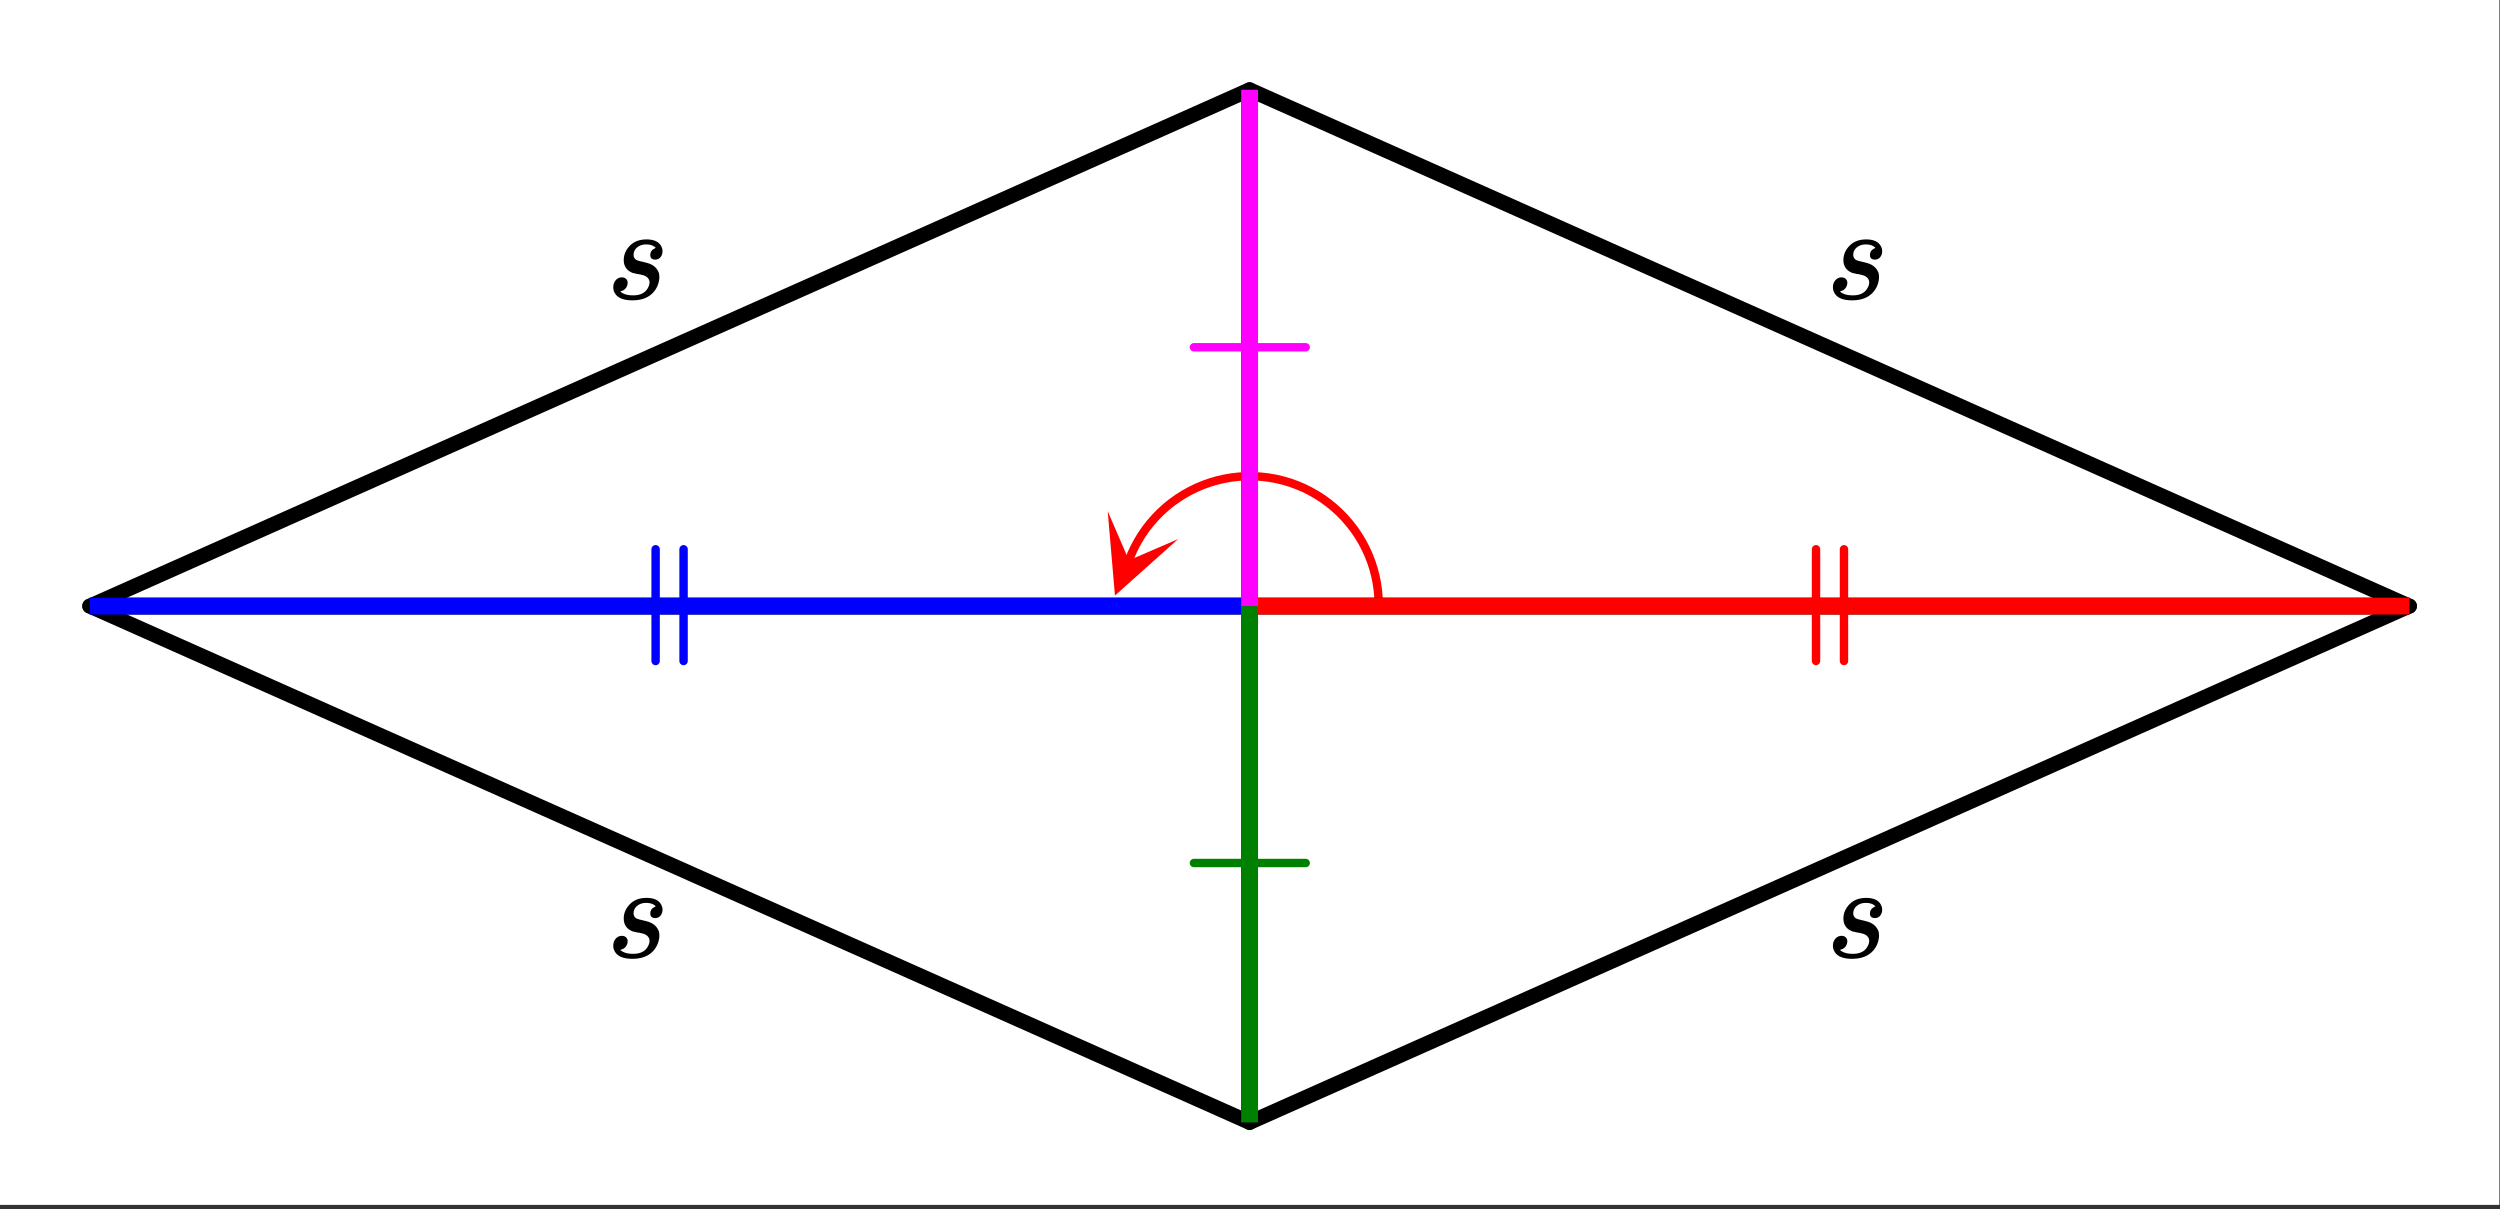
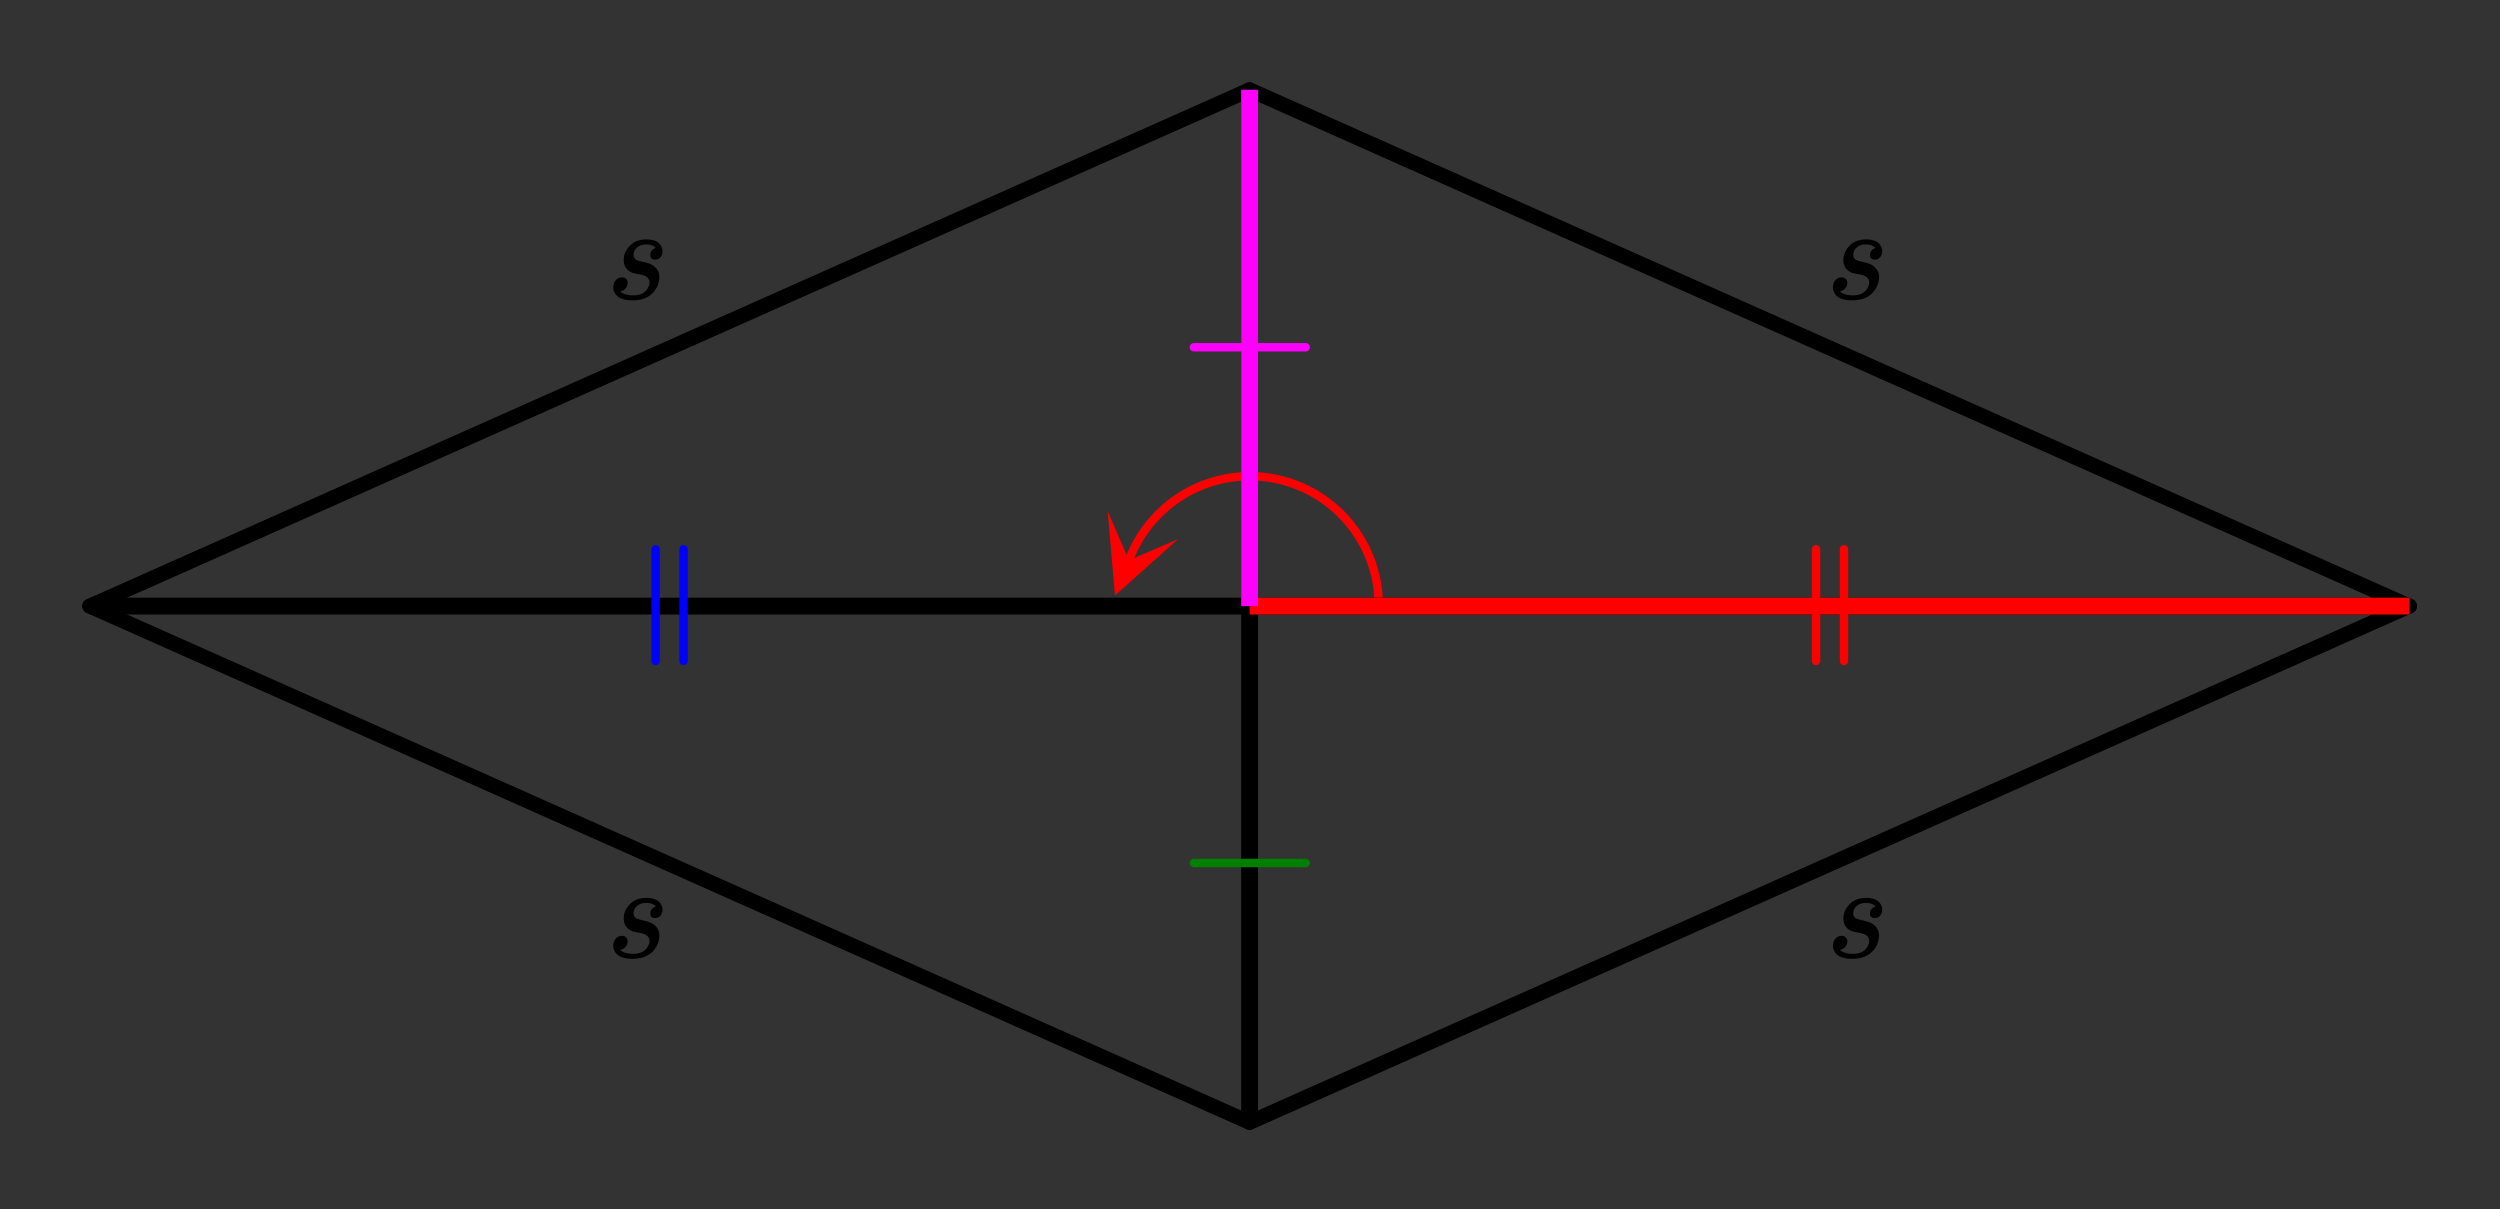
<svg xmlns="http://www.w3.org/2000/svg" xmlns:xlink="http://www.w3.org/1999/xlink" width="333.44" height="161.28" viewBox="0 0 250.08 120.96">
  <rect x="0" y="0" width="250.08" height="120.96" fill="#333333" stroke="none" />
  <defs>
    <symbol overflow="visible" id="f">
      <path d="M1.594-2.156c.164 0 .3.054.406.156a.511.511 0 0 1 .156.39.877.877 0 0 1-.125.438.794.794 0 0 1-.344.328C1.57-.8 1.508-.78 1.5-.78c-.023.011-.043.023-.063.031-.011 0-.011.008 0 .016.032.043.114.101.25.171.258.137.598.204 1.016.204.688 0 1.164-.223 1.438-.672.132-.219.203-.422.203-.61 0-.289-.149-.507-.438-.656-.086-.05-.308-.113-.672-.187-.043 0-.117-.008-.218-.032a.767.767 0 0 0-.188-.046c-.031-.008-.078-.02-.14-.032l-.126-.047c-.03-.02-.07-.039-.109-.062a1.334 1.334 0 0 1-.14-.078c-.368-.258-.547-.63-.547-1.11 0-.5.18-.953.546-1.359.415-.469.993-.703 1.735-.703.863 0 1.383.308 1.562.922.02.043.032.125.032.25a.91.91 0 0 1-.204.61.671.671 0 0 1-.53.234.556.556 0 0 1-.36-.11c-.086-.082-.125-.195-.125-.344 0-.289.133-.504.406-.64.063-.04.098-.063.11-.063.03 0 .023-.02-.016-.062-.211-.196-.516-.297-.922-.297-.355 0-.652.101-.89.297a.942.942 0 0 0-.36.765c0 .168.066.313.203.438.082.074.313.152.688.234.406.094.671.172.796.235.426.187.711.5.86.937.008.055.02.168.031.344 0 .312-.074.637-.219.969C4.66-.316 3.832.14 2.625.14c-.96 0-1.563-.282-1.813-.844a1.091 1.091 0 0 1-.093-.469c0-.281.082-.516.25-.703a.798.798 0 0 1 .625-.281zm0 0" />
    </symbol>
    <clipPath id="a">
-       <path d="M0 0h250v120.508H0zm0 0" />
-     </clipPath>
+       </clipPath>
    <clipPath id="b">
      <path d="M116 52h134v68.508H116zm0 0" />
    </clipPath>
    <clipPath id="c">
      <path d="M0 52h134v68.508H0zm0 0" />
    </clipPath>
    <clipPath id="d">
      <path d="M110 51h8v9h-8zm0 0" />
    </clipPath>
    <clipPath id="e">
      <path d="M117.848 53.926l-3.145 7.926-7.926-3.145 3.145-7.926zm0 0" />
    </clipPath>
  </defs>
  <g clip-path="url(#a)" fill="#fff">
-     <path d="M0 0h250v121.258H0zm0 0" />
    <path d="M0 0h250v121.258H0zm0 0" />
  </g>
  <path d="M125 8.98L241.02 60.63" fill="red" stroke-width="1.497" stroke-linecap="round" stroke="#000" />
  <path d="M241.02 60.629L125 112.277" fill="red" />
  <g clip-path="url(#b)">
    <path d="M241.02 60.629L125 112.277" fill="none" stroke-width="1.497" stroke-linecap="round" stroke="#000" />
  </g>
  <path d="M125 112.277L8.98 60.63" fill="red" />
  <g clip-path="url(#c)">
    <path d="M125 112.277L8.98 60.63" fill="none" stroke-width="1.497" stroke-linecap="round" stroke="#000" />
  </g>
  <path d="M8.98 60.629L125 8.98" fill="red" stroke-width="1.497" stroke-linecap="round" stroke="#000" />
  <path d="M137.918 60.531l-.02-.734-.066-.73-.102-.727-.148-.723-.184-.71-.226-.7-.266-.684-.304-.668-.344-.652-.38-.629-.413-.61-.45-.581-.48-.555-.508-.527-.543-.5-.566-.465-.594-.434-.617-.398-.64-.363-.657-.328-.68-.286-.69-.25-.704-.207-.715-.172-.723-.125-.73-.085-.734-.047h-.735l-.734.039-.73.078-.727.125-.715.164-.707.203-.691.242-.68.285-.66.32-.64.36-.622.395-.598.425-.57.465-.543.492-.516.528-.484.55-.453.579-.418.605-.383.629-.348.645-.308.668-.27.683" fill="none" stroke-width=".842" stroke-linecap="round" stroke-linejoin="round" stroke="red" />
  <g clip-path="url(#d)">
    <g clip-path="url(#e)">
      <path d="M117.848 53.926l-6.317 5.648-.726-8.441 2.125 4.918zm0 0" fill="red" />
    </g>
  </g>
  <path d="M125 8.98v103.297M8.98 60.629h232.04" fill="none" stroke-width="1.684" stroke="#000" />
  <path d="M241.02 60.629H125" fill="none" stroke-width="1.684" stroke="red" />
-   <path d="M125 60.629H8.98" fill="none" stroke-width="1.684" stroke="#00f" />
  <path d="M125 8.98V60.63" fill="none" stroke-width="1.684" stroke="#f0f" />
-   <path d="M125 60.629v51.648" fill="none" stroke-width="1.684" stroke="green" />
  <path d="M130.61 86.328h-11.18" fill="none" stroke-width=".842" stroke-linecap="round" stroke-linejoin="round" stroke="green" />
  <path d="M119.43 34.738h11.18" fill="none" stroke-width=".842" stroke-linecap="round" stroke-linejoin="round" stroke="#f0f" />
  <path d="M65.582 66.121V54.945M68.379 66.121V54.945" fill="none" stroke-width=".842" stroke-linecap="round" stroke-linejoin="round" stroke="#00f" />
  <path d="M184.457 54.945v11.176M181.66 54.945v11.176" fill="none" stroke-width=".842" stroke-linecap="round" stroke-linejoin="round" stroke="red" />
  <use xlink:href="#f" x="60.629" y="29.903" />
  <use xlink:href="#f" x="182.635" y="95.771" />
  <use xlink:href="#f" x="60.629" y="95.771" />
  <use xlink:href="#f" x="182.635" y="29.903" />
</svg>